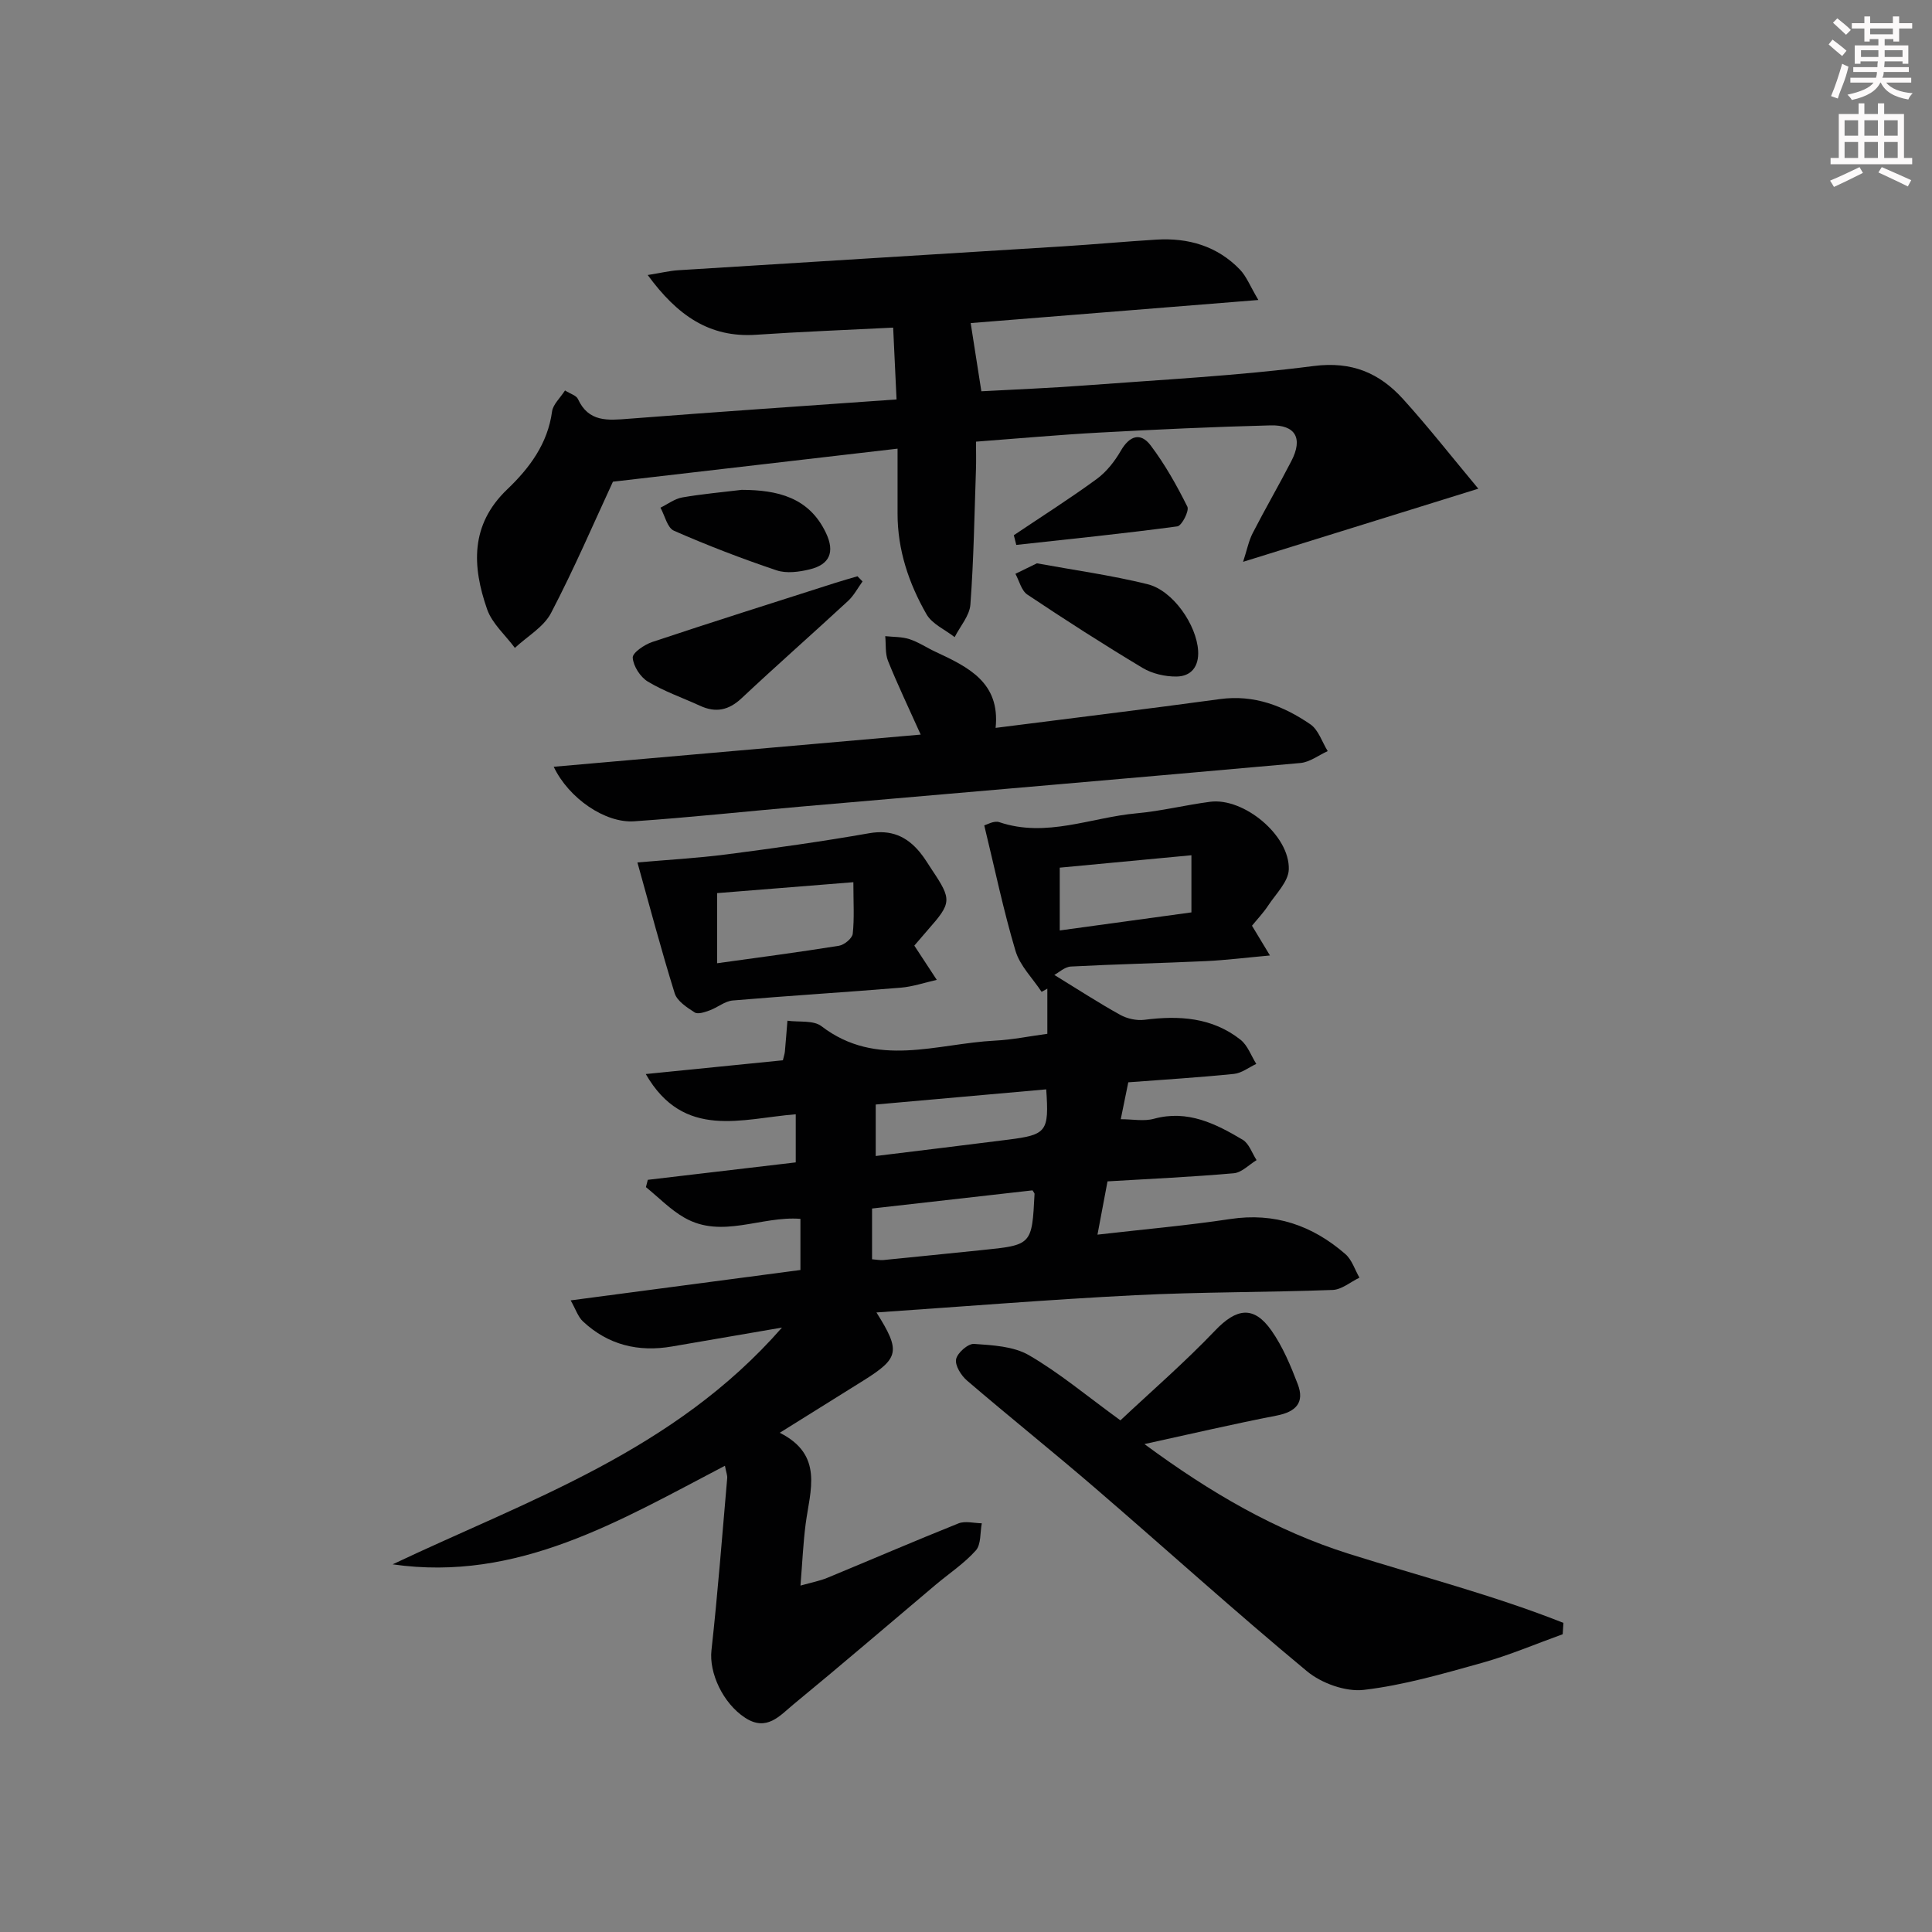
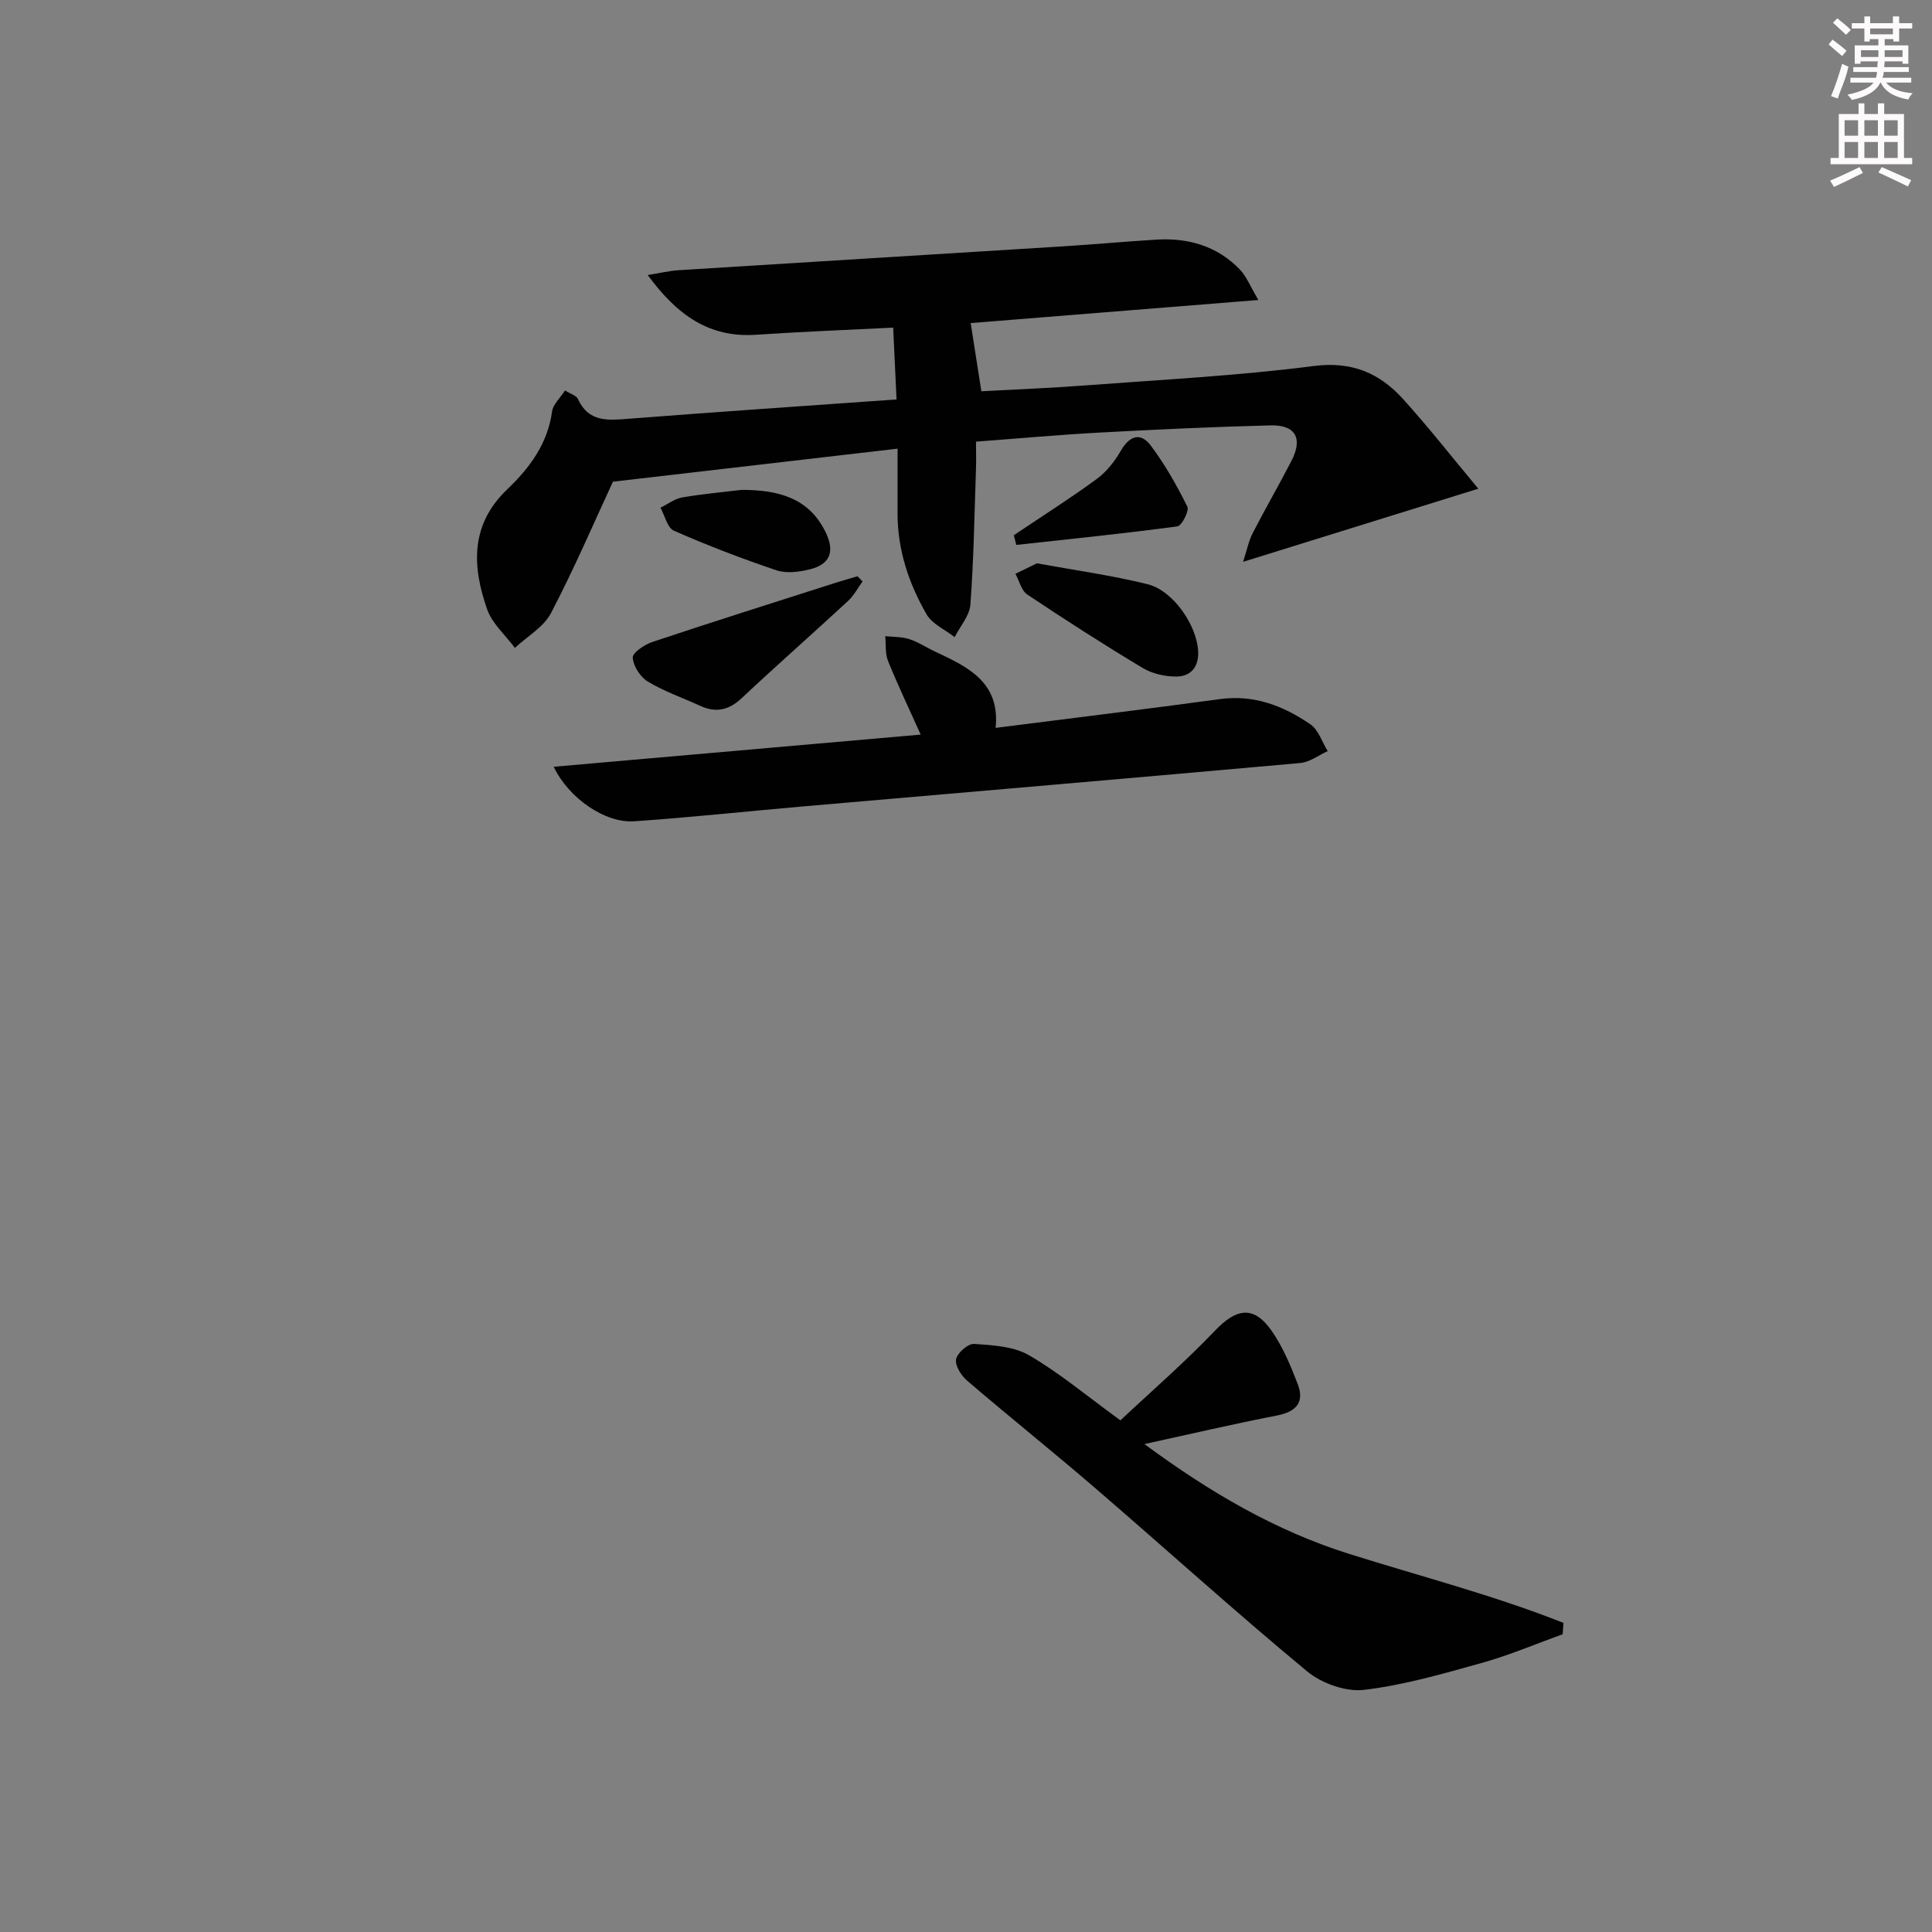
<svg xmlns="http://www.w3.org/2000/svg" enable-background="new 0 0 400 400" viewBox="0 0 400 400">
  <rect x="0" y="0" width="400" height="400" fill="#808080" stroke="none" />
  <g fill="#010102">
-     <path d="m164.75 240.66c0-3.4 0-6.36 0-9.96-11.12.87-23.18 5.37-31.05-8.33 9.86-.99 19.15-1.92 28.39-2.85.19-.83.36-1.3.41-1.78.2-2.14.35-4.28.53-6.41 2.38.33 5.38-.14 7.04 1.13 11.43 8.76 23.86 3.6 35.94 2.99 3.59-.18 7.15-.92 10.83-1.41 0-3.42 0-6.39 0-9.35-.4.22-.79.44-1.19.66-1.85-2.81-4.48-5.39-5.4-8.48-2.49-8.33-4.26-16.89-6.47-25.98.45-.11 2-1.04 3.11-.67 9.75 3.29 18.97-.98 28.41-1.83 5.11-.46 10.15-1.73 15.25-2.39 6.95-.91 16.52 6.97 16.28 14.02-.09 2.54-2.68 5.05-4.28 7.48-.99 1.5-2.25 2.82-3.34 4.16 1.15 1.91 2.15 3.57 3.72 6.16-4.94.45-9.1.97-13.28 1.17-9.31.43-18.63.63-27.93 1.12-1.29.07-2.51 1.25-3.43 1.74 5.04 3.09 9.25 5.84 13.63 8.26 1.44.8 3.4 1.23 5.01 1.03 7.16-.92 14.03-.53 19.91 4.13 1.48 1.17 2.19 3.3 3.26 5-1.54.72-3.03 1.91-4.62 2.07-7.24.74-14.52 1.18-21.88 1.74-.53 2.61-.99 4.85-1.56 7.64 2.46 0 4.8.48 6.87-.09 6.99-1.91 12.76 1.01 18.37 4.34 1.33.79 1.94 2.78 2.88 4.22-1.57.95-3.08 2.58-4.72 2.72-8.6.76-17.23 1.15-26.14 1.68-.68 3.61-1.32 6.97-2.08 11.03 9.46-1.09 18.51-1.88 27.46-3.23 9.23-1.4 17.04 1.32 23.86 7.25 1.36 1.18 1.97 3.24 2.92 4.89-1.85.88-3.67 2.47-5.54 2.54-13.64.51-27.3.4-40.93 1.09-17.69.89-35.35 2.33-53.53 3.57 5.05 8.02 4.71 9.45-2.67 14.08-5.49 3.44-10.99 6.86-17.35 10.83 9.15 4.6 6.27 11.93 5.36 18.89-.51 3.94-.68 7.92-1.07 12.75 2.33-.66 4.01-.97 5.56-1.61 9.06-3.74 18.06-7.63 27.16-11.27 1.39-.55 3.2-.04 4.82-.02-.37 1.91-.12 4.38-1.24 5.63-2.41 2.7-5.54 4.76-8.34 7.12-9.8 8.26-19.52 16.61-29.42 24.75-2.79 2.3-5.53 5.7-10.01 2.76-4.64-3.04-7.48-9.34-6.96-13.96 1.31-11.85 2.22-23.75 3.26-35.64.05-.6-.22-1.23-.47-2.57-21.8 11.38-42.89 24.13-68.8 20.41 28.17-13.35 58.22-23.42 80.61-49.02-8.55 1.47-15.65 2.68-22.74 3.91-6.98 1.21-13.23-.3-18.45-5.17-1.04-.96-1.51-2.53-2.56-4.37 16.38-2.17 31.84-4.21 47.57-6.29 0-3.59 0-6.99 0-10.59-8.15-.64-16.26 4.2-24.02-.24-2.91-1.66-5.33-4.19-7.97-6.33.13-.5.26-1.01.39-1.51 10.08-1.2 20.18-2.39 30.63-3.61zm49.02 5.79c-11.14 1.26-22.12 2.51-33.22 3.76v10.51c1.03.08 1.69.22 2.34.16 6.76-.66 13.51-1.37 20.27-2.05 10.49-1.06 10.49-1.05 11.03-11.65.01-.14-.15-.28-.42-.73zm2.84-20.91c-11.97 1.06-23.62 2.1-35.3 3.14v10.66c9.37-1.15 18.38-2.24 27.38-3.38 8.04-1.02 8.52-1.65 7.92-10.42zm2.8-32.9c9.45-1.3 18.23-2.5 27.26-3.74 0-3.99 0-7.52 0-11.83-9.35.88-18.3 1.72-27.26 2.57z" />
    <path d="m134.1 56.94c2.82-.45 4.55-.88 6.31-.99 26.54-1.67 53.08-3.28 79.61-4.94 6.47-.41 12.94-1 19.41-1.4 6.61-.4 12.58 1.33 17.27 6.19 1.35 1.39 2.09 3.37 3.83 6.31-21.12 1.69-40.75 3.27-59.56 4.78.74 4.74 1.43 9.12 2.21 14.12 6.77-.37 14.2-.66 21.61-1.22 15.74-1.19 31.54-1.99 47.18-4.01 7.93-1.02 13.65 1.46 18.53 6.85 5.2 5.74 9.99 11.86 15.57 18.55-16.74 5.2-32.15 9.99-48.7 15.14.81-2.49 1.16-4.33 1.98-5.93 2.58-5.03 5.43-9.92 8.02-14.95 2.42-4.68.88-7.5-4.33-7.37-11.81.3-23.61.85-35.4 1.49-8.28.45-16.54 1.2-25.57 1.88 0 2 .06 3.92-.01 5.84-.32 9.3-.46 18.61-1.15 27.89-.17 2.31-2.12 4.49-3.26 6.74-1.99-1.56-4.67-2.71-5.83-4.74-3.66-6.38-5.99-13.3-5.99-20.81 0-4.31 0-8.62 0-13.47-19.79 2.3-39.24 4.55-58.93 6.84-3.88 8.37-7.99 17.96-12.81 27.18-1.52 2.92-4.94 4.85-7.49 7.23-1.96-2.65-4.71-5.03-5.75-8-3.09-8.86-3.54-17.47 4.17-24.83 4.59-4.38 8.38-9.43 9.28-16.13.2-1.45 1.65-2.74 2.68-4.34 1.14.72 2.34 1.04 2.67 1.76 2.21 4.84 6.19 4.44 10.49 4.1 18.22-1.42 36.45-2.65 55.48-4-.23-4.92-.45-9.6-.7-14.87-9.87.5-19.14.85-28.39 1.48-9.64.64-16.28-3.98-22.43-12.37z" />
    <path d="m236.94 298.98c13.67 10.08 27.18 17.95 42.43 22.75 14.8 4.66 29.89 8.55 44.32 14.27-.05.78-.1 1.57-.15 2.35-5.53 1.99-10.97 4.32-16.61 5.9-8.1 2.26-16.27 4.65-24.56 5.62-3.77.44-8.76-1.36-11.78-3.86-14.84-12.3-29.13-25.25-43.74-37.83-8.78-7.56-17.83-14.8-26.63-22.34-1.22-1.04-2.53-3.13-2.27-4.43.26-1.31 2.48-3.26 3.72-3.17 3.86.27 8.18.49 11.38 2.35 6.27 3.64 11.91 8.38 18.92 13.48 6.27-5.9 13.25-11.94 19.6-18.59 4.42-4.63 8-5.24 11.68.01 2.34 3.34 3.97 7.26 5.44 11.1 1.46 3.82-.41 5.72-4.37 6.49-8.88 1.72-17.67 3.78-27.38 5.9z" />
-     <path d="m206.13 150.7c15.9-2.03 31.19-3.88 46.44-5.96 7.09-.97 13.17 1.41 18.74 5.23 1.67 1.15 2.41 3.66 3.58 5.54-1.88.85-3.7 2.28-5.64 2.46-34.4 3.09-68.81 6.02-103.21 9.01-11.58 1.01-23.14 2.26-34.73 3.06-5.98.42-13.55-4.73-16.67-11.29 25.32-2.22 50.28-4.41 75.98-6.66-2.51-5.59-4.79-10.35-6.76-15.24-.62-1.54-.41-3.42-.58-5.14 1.68.18 3.44.11 5.01.62 1.88.61 3.57 1.77 5.38 2.61 6.75 3.15 13.44 6.33 12.46 15.76z" />
-     <path d="m189.3 195.78c1.72 2.62 3.18 4.85 4.65 7.09-2.49.56-4.95 1.41-7.47 1.62-11.59.96-23.19 1.66-34.78 2.65-1.64.14-3.14 1.46-4.78 2.05-.99.36-2.42.86-3.1.42-1.6-1.03-3.62-2.34-4.13-3.95-2.79-8.95-5.18-18.02-7.72-27.1 6.16-.54 12.34-.88 18.47-1.67 9.87-1.28 19.73-2.66 29.53-4.38 4.51-.79 7.75.64 10.47 3.93.95 1.14 1.71 2.45 2.54 3.69 4.1 6.13 4.05 6.81-.85 12.36-1.07 1.23-2.13 2.48-2.83 3.29zm-12.62-13.13c-9.57.77-18.7 1.5-28.21 2.26v14.52c8.54-1.19 16.9-2.28 25.23-3.62 1.1-.18 2.74-1.53 2.85-2.48.35-3.2.13-6.47.13-10.68z" />
+     <path d="m206.13 150.7c15.9-2.03 31.19-3.88 46.44-5.96 7.09-.97 13.17 1.41 18.74 5.23 1.67 1.15 2.41 3.66 3.58 5.54-1.88.85-3.7 2.28-5.64 2.46-34.4 3.09-68.81 6.02-103.21 9.01-11.58 1.01-23.14 2.26-34.73 3.06-5.98.42-13.55-4.73-16.67-11.29 25.32-2.22 50.28-4.41 75.98-6.66-2.51-5.59-4.79-10.35-6.76-15.24-.62-1.54-.41-3.42-.58-5.14 1.68.18 3.44.11 5.01.62 1.88.61 3.57 1.77 5.38 2.61 6.75 3.15 13.44 6.33 12.46 15.76" />
    <path d="m178.58 120.38c-.98 1.35-1.78 2.9-2.98 4.02-7.32 6.77-14.8 13.35-22.07 20.17-2.67 2.5-5.35 3.05-8.6 1.55-3.61-1.66-7.43-2.97-10.81-5.01-1.55-.94-3-3.19-3.12-4.94-.07-1.02 2.43-2.72 4.06-3.26 12.56-4.19 25.19-8.17 37.81-12.21 1.54-.49 3.11-.93 4.66-1.39.35.36.7.71 1.05 1.07z" />
    <path d="m214.68 116.63c7.71 1.41 15.4 2.47 22.9 4.32 5.3 1.3 10.17 8.47 10.48 13.79.19 3.27-1.45 5.31-4.51 5.33-2.34.02-4.99-.59-6.98-1.78-8.09-4.85-16.03-9.95-23.87-15.19-1.23-.82-1.67-2.84-2.47-4.3 1.39-.68 2.79-1.36 4.45-2.17z" />
    <path d="m153.56 101.42c7.4.02 13.97 1.53 17.47 8.97 1.84 3.91.75 6.49-3.38 7.49-2.2.54-4.82.89-6.87.2-7.2-2.42-14.3-5.15-21.25-8.2-1.37-.6-1.88-3.13-2.79-4.77 1.5-.73 2.93-1.84 4.51-2.12 4.07-.71 8.2-1.07 12.31-1.57z" />
    <path d="m209.9 110.81c5.73-3.85 11.57-7.55 17.14-11.62 2.03-1.48 3.74-3.66 5.01-5.86 1.8-3.12 4.08-3.89 6.18-1.11 2.96 3.92 5.41 8.28 7.6 12.68.43.86-1.15 3.95-2.07 4.08-11.09 1.49-22.22 2.62-33.35 3.84-.16-.67-.34-1.34-.51-2.01z" />
  </g>
  <path d="m378.6 9.2.8-1c.9.7 1.9 1.4 2.9 2.3l-.9 1.1c-1.1-.9-2-1.7-2.8-2.4zm.5 10.7c.9-2.1 1.6-4.3 2.3-6.7.4.2.8.4 1.3.6-.7 3.1-1.5 4.3-2.2 6.6zm.4-15.2.9-.9c1 .8 2 1.6 2.8 2.4l-1 1c-1-.9-1.9-1.8-2.7-2.5zm12.5-1.3h1.2v1.4h2.7v1.1h-2.7v2.7h-1.2v-.5h-1.8v1.3h4.9v3.8h-1.2v-.5h-3.7c0 .4-.1.9-.1 1.2h5.1v1h-5.2c0 .5-.1.9-.3 1.2h6v1h-5.2c1.1 1.3 2.9 2 5.5 2.2-.4.4-.7.8-.9 1.3-2.9-.5-4.8-1.6-5.7-3.5h-.1c-.8 1.7-2.7 2.9-5.9 3.6-.2-.4-.6-.8-.9-1.1 2.8-.6 4.6-1.4 5.4-2.5h-4.8v-1h5.3c.1-.3.2-.7.2-1.2h-4.9v-1h5c0-.4 0-.8.1-1.2h-3.6v.5h-1.2v-3.8h4.9v-1.3h-1.8v.5h-1.1v-2.7h-2.6v-1.1h2.6v-1.4h1.2v1.4h4.7v-1.4zm-6.7 8.4h3.6c0-.4 0-.9 0-1.4h-3.6zm1.9-4.7h4.7v-1.2h-4.7zm6.7 3.3h-3.7v1.4h3.7z" fill="#fcfafa" />
  <path d="m384.7 21.4h1.3v2.2h2.8v-2.2h1.3v2.2h4.1v9.1h1.7v1.3h-16.9v-1.3h1.7v-9.1h4.1v-2.2zm.3 13.2.7 1.2c-1.8.9-3.8 1.9-6 2.9-.2-.4-.5-.8-.8-1.3 2.4-1 4.4-2 6.1-2.8zm-3.1-6.5h2.8v-3.2h-2.8zm0 4.6h2.8v-3.3h-2.8v3.2zm4.1-4.6h2.8v-3.2h-2.8zm0 4.6h2.8v-3.3h-2.8zm3.6 1.9c2.1.9 4.1 1.8 6.1 2.7l-.7 1.3c-2.2-1.1-4.2-2-6.1-2.9zm3.3-9.7h-2.8v3.2h2.8zm-2.8 7.8h2.8v-3.3h-2.8z" fill="#fcfafa" />
</svg>